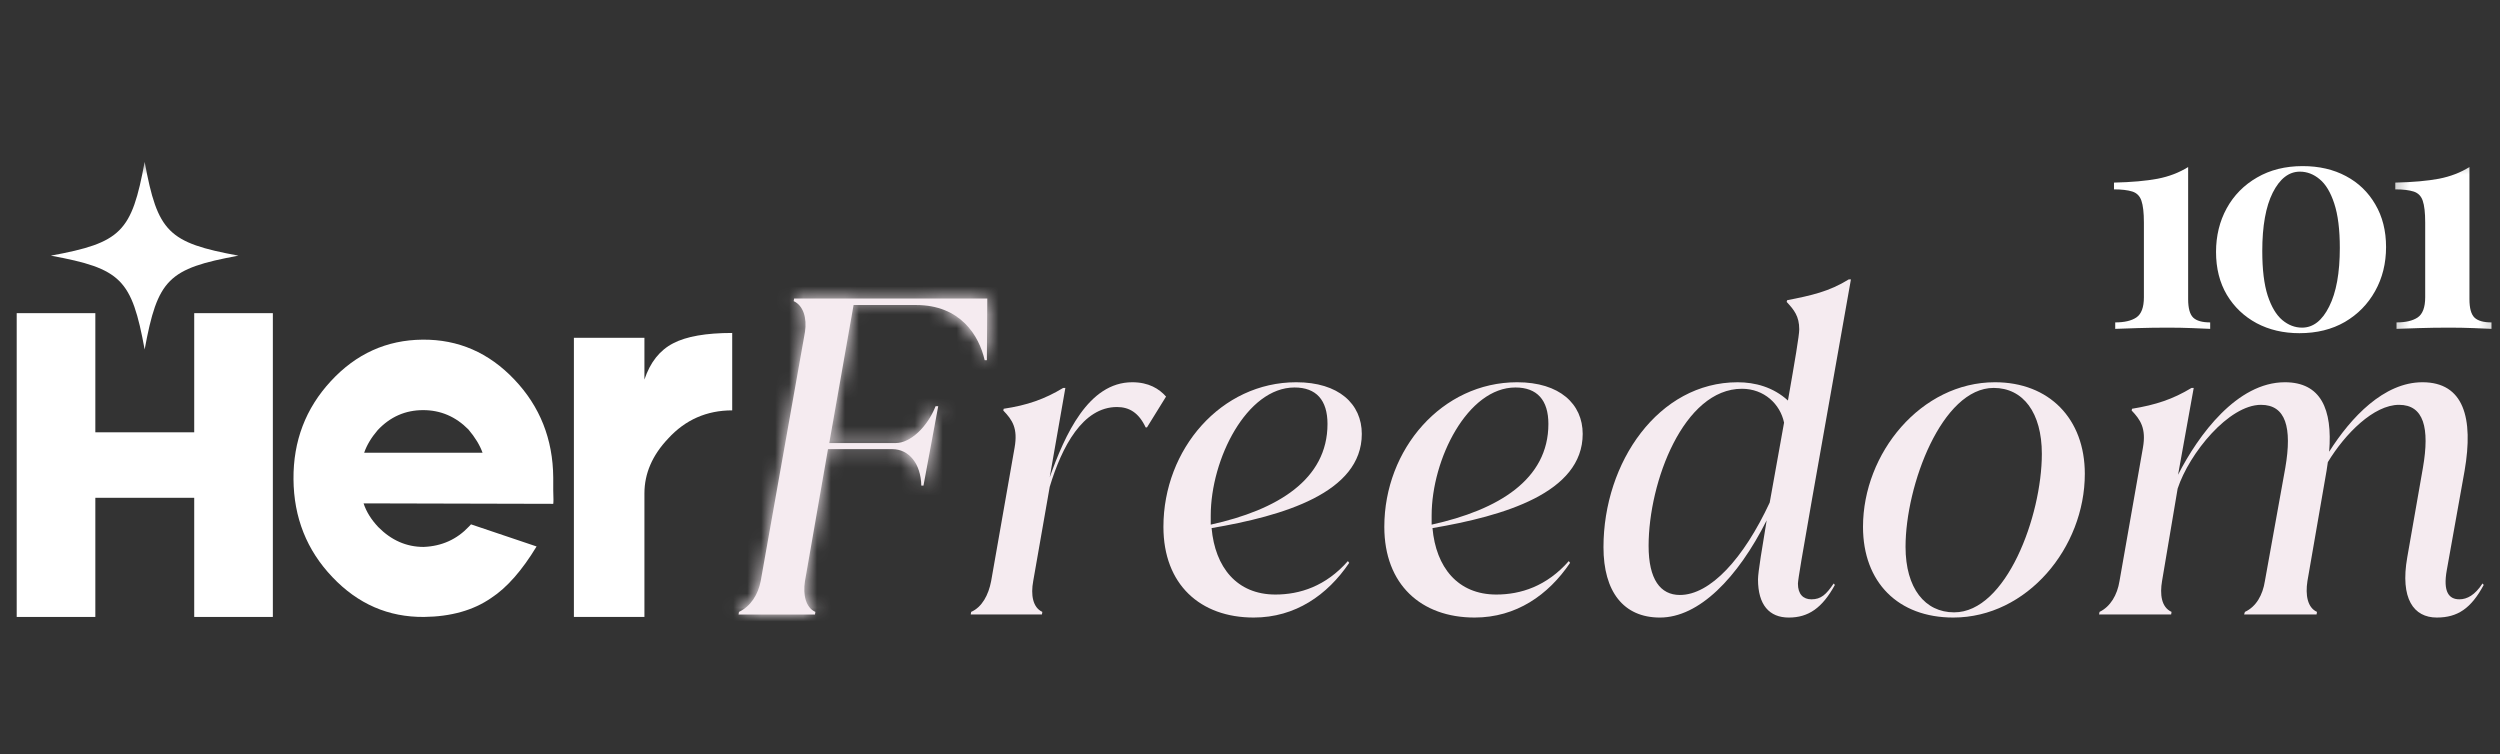
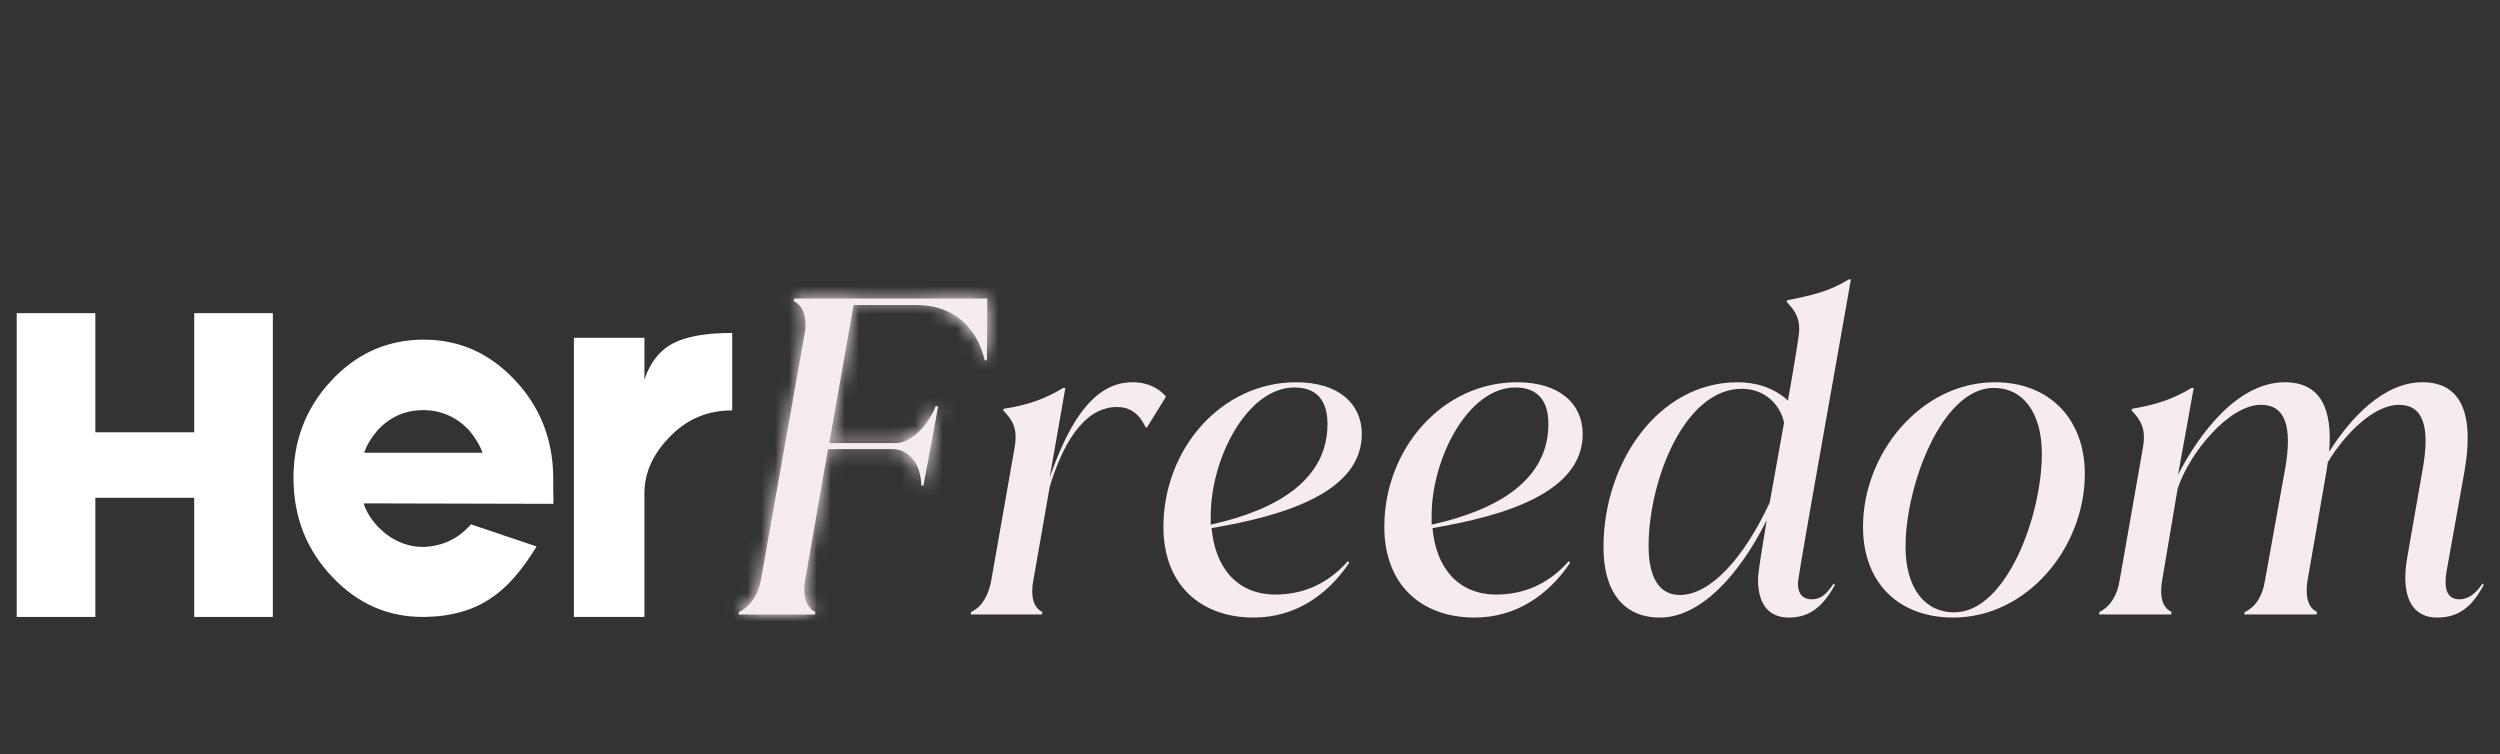
<svg xmlns="http://www.w3.org/2000/svg" width="179" height="54" viewBox="0 0 179 54" fill="none">
  <rect x="0" y="0" width="179" height="54" fill="#333333" stroke="none" />
  <mask id="mask0_317_4290" style="mask-type:luminance" maskUnits="userSpaceOnUse" x="0" y="9" width="54" height="45">
    <path d="M53.634 9.182H0V53.946H53.634V9.182Z" fill="white" />
  </mask>
  <g mask="url(#mask0_317_4290)">
    <path d="M13.906 22.422H19.536V44.173H13.906V35.642H6.826V44.173H1.196V22.422H6.826V30.953H13.906V22.422Z" fill="white" />
    <path d="M39.612 35.112C39.633 35.657 39.633 35.978 39.612 36.075L26.032 36.041C26.225 36.631 26.574 37.196 27.084 37.738C28.022 38.687 29.104 39.16 30.329 39.16C31.632 39.109 32.717 38.618 33.584 37.692L33.724 37.543L38.419 39.126C37.38 40.846 36.295 42.079 35.164 42.819C33.888 43.7 32.287 44.15 30.361 44.173C27.81 44.196 25.623 43.244 23.797 41.317C21.962 39.39 21.035 37.056 21.014 34.309C20.993 31.579 21.884 29.239 23.689 27.289C25.494 25.334 27.681 24.342 30.254 24.319C32.811 24.296 35.003 25.248 36.829 27.175C38.661 29.102 39.59 31.441 39.612 34.194V35.112ZM30.297 29.365C29.021 29.365 27.936 29.844 27.041 30.799C26.582 31.335 26.26 31.874 26.074 32.416H34.551C34.358 31.874 34.02 31.321 33.541 30.753C32.631 29.83 31.549 29.365 30.297 29.365Z" fill="white" />
    <path d="M46.141 27.177C46.554 25.938 47.242 25.072 48.203 24.579C49.141 24.088 50.548 23.84 52.426 23.84V29.382C50.599 29.382 49.068 30.057 47.838 31.402C46.705 32.597 46.141 33.905 46.141 35.328V44.172H41.091V24.186H46.141V27.177Z" fill="white" />
  </g>
  <path d="M56.858 21.373L56.828 21.561C57.512 21.872 57.791 22.772 57.636 23.768L54.466 41.608C54.279 42.571 53.752 43.41 52.91 43.813L52.88 44.001H58.351L58.381 43.813C57.697 43.504 57.479 42.602 57.636 41.608L59.283 32.158H63.883C65.094 32.158 65.933 33.215 65.966 34.769H66.121L67.177 29.082H66.99C66.399 30.575 65.188 31.723 64.131 31.723H59.375L61.116 21.839H65.591C68.761 21.839 70.099 24.016 70.502 25.788H70.659L70.69 21.373H56.858Z" fill="#F5EBF0" />
  <mask id="mask1_317_4290" style="mask-type:luminance" maskUnits="userSpaceOnUse" x="52" y="21" width="19" height="24">
    <path d="M56.858 21.373L56.828 21.561C57.512 21.872 57.791 22.772 57.636 23.768L54.466 41.608C54.279 42.571 53.752 43.41 52.91 43.813L52.88 44.001H58.351L58.381 43.813C57.697 43.504 57.479 42.602 57.636 41.608L59.283 32.158H63.883C65.094 32.158 65.933 33.215 65.966 34.769H66.121L67.177 29.082H66.99C66.399 30.575 65.188 31.723 64.131 31.723H59.375L61.116 21.839H65.591C68.761 21.839 70.099 24.016 70.502 25.788H70.659L70.69 21.373H56.858Z" fill="white" />
  </mask>
  <g mask="url(#mask1_317_4290)">
    <path d="M56.858 21.373V-23.655H18.528L12.407 14.183L56.858 21.373ZM56.828 21.561L12.377 14.371L6.89 48.29L38.158 62.537L56.828 21.561ZM57.636 23.768L101.971 31.646L102.057 31.16L102.133 30.671L57.636 23.768ZM54.466 41.609L98.664 50.22L98.735 49.854L98.8 49.487L54.466 41.609ZM52.91 43.813L33.468 3.198L12.221 13.369L8.459 36.623L52.91 43.813ZM52.88 44.001L8.429 36.81L-0.018 89.03H52.88V44.001ZM58.351 44.001V89.03H96.681L102.802 51.191L58.351 44.001ZM58.381 43.813L102.832 51.004L108.338 16.967L76.915 2.775L58.381 43.813ZM57.636 41.609L13.276 33.877L13.216 34.221L13.162 34.567L57.636 41.609ZM59.283 32.159V-12.87H21.425L14.924 24.427L59.283 32.159ZM65.966 34.769L20.948 35.728L21.887 79.798H65.966V34.769ZM66.121 34.769V79.798H103.553L110.391 42.996L66.121 34.769ZM67.177 29.082L111.448 37.309L121.345 -15.946H67.177V29.082ZM66.99 29.082V-15.946H36.378L25.118 12.519L66.99 29.082ZM59.375 31.723L15.029 23.911L5.72 76.752H59.375V31.723ZM61.116 21.84V-23.189H23.326L16.77 14.028L61.116 21.84ZM70.502 25.788L26.594 35.773L34.564 70.817H70.502V25.788ZM70.659 25.788V70.817H115.38L115.687 26.098L70.659 25.788ZM70.69 21.373L115.717 21.683L116.029 -23.655H70.69V21.373ZM56.858 21.373L12.407 14.183L12.377 14.371L56.828 21.561L101.279 28.752L101.309 28.564L56.858 21.373ZM56.828 21.561L38.158 62.537C24.823 56.461 17.953 45.591 15.045 37.28C12.24 29.264 12.338 22.032 13.14 16.866L57.636 23.768L102.133 30.671C103.373 22.675 104.213 -6.331 75.498 -19.415L56.828 21.561ZM57.636 23.768L13.302 15.89L10.132 33.731L54.466 41.609L98.8 49.487L101.971 31.646L57.636 23.768ZM54.466 41.609L10.268 32.997C12.015 24.032 18.141 10.535 33.468 3.198L52.91 43.813L72.352 84.429C89.362 76.286 96.542 61.112 98.664 50.22L54.466 41.609ZM52.91 43.813L8.459 36.623L8.429 36.81L52.88 44.001L97.331 51.191L97.361 51.004L52.91 43.813ZM52.88 44.001V89.03H58.351V44.001V-1.028H52.88V44.001ZM58.351 44.001L102.802 51.191L102.832 51.004L58.381 43.813L13.93 36.623L13.9 36.81L58.351 44.001ZM58.381 43.813L76.915 2.775C91.239 9.244 98.07 21.14 100.703 29.637C103.176 37.615 102.777 44.447 102.111 48.651L57.636 41.609L13.162 34.567C12.339 39.764 11.97 47.544 14.683 56.299C17.557 65.572 24.84 78.073 39.848 84.851L58.381 43.813ZM57.636 41.609L101.996 49.341L103.643 39.891L59.283 32.159L14.924 24.427L13.276 33.877L57.636 41.609ZM59.283 32.159V77.188H63.883V32.159V-12.87H59.283V32.159ZM63.883 32.159V77.188C50.11 77.188 37.903 70.671 30.151 60.943C23.035 52.014 21.091 42.441 20.948 35.728L65.966 34.769L110.985 33.809C110.808 25.543 108.428 14.666 100.582 4.82C92.099 -5.825 78.868 -12.87 63.883 -12.87V32.159ZM65.966 34.769V79.798H66.121V34.769V-10.26H65.966V34.769ZM66.121 34.769L110.391 42.996L111.448 37.309L67.177 29.082L22.907 20.855L21.85 26.542L66.121 34.769ZM67.177 29.082V-15.946H66.99V29.082V74.111H67.177V29.082ZM66.99 29.082L25.118 12.519C27.106 7.492 30.313 2.417 35.055 -1.997C39.02 -5.688 48.917 -13.306 64.131 -13.306V31.723V76.752C80.402 76.752 91.433 68.56 96.415 63.922C102.175 58.56 106.283 52.165 108.862 45.645L66.99 29.082ZM64.131 31.723V-13.306H59.375V31.723V76.752H64.131V31.723ZM59.375 31.723L103.721 39.535L105.462 29.652L61.116 21.84L16.77 14.028L15.029 23.911L59.375 31.723ZM61.116 21.84V66.868H65.591V21.84V-23.189H61.116V21.84ZM65.591 21.84V66.868C55.787 66.868 45.48 63.065 37.565 55.308C30.625 48.505 27.764 40.914 26.594 35.773L70.502 25.788L114.41 15.803C112.838 8.891 109.106 -0.675 100.603 -9.008C91.126 -18.297 78.565 -23.189 65.591 -23.189V21.84ZM70.502 25.788V70.817H70.659V25.788V-19.241H70.502V25.788ZM70.659 25.788L115.687 26.098L115.717 21.683L70.69 21.373L25.662 21.064L25.632 25.479L70.659 25.788ZM70.69 21.373V-23.655H56.858V21.373V66.402H70.69V21.373Z" fill="#F5EBF0" />
  </g>
  <path d="M81.067 27.369C77.927 27.369 76.249 31.13 75.159 34.176L76.28 27.775H76.125C74.787 28.583 73.545 29.016 71.865 29.267L71.835 29.392C72.489 30.073 72.891 30.663 72.643 32.062L70.966 41.606C70.778 42.599 70.312 43.471 69.536 43.811L69.503 43.998H74.602L74.632 43.811C73.948 43.502 73.794 42.599 73.978 41.606L75.159 34.86C76.031 31.971 77.524 29.143 79.977 29.143C80.849 29.143 81.533 29.546 82.03 30.603H82.123L83.489 28.395C82.993 27.835 82.248 27.369 81.067 27.369Z" fill="#F5EBF0" />
  <path d="M91.319 42.569C88.554 42.569 86.998 40.61 86.75 37.812C91.849 36.943 97.505 35.296 97.505 31.069C97.505 28.925 95.858 27.369 92.812 27.369C87.434 27.369 83.301 32.156 83.301 37.721C83.301 41.855 85.942 44.216 89.766 44.216C92.748 44.216 95.049 42.599 96.603 40.301L96.509 40.174C94.925 41.979 93.06 42.569 91.319 42.569ZM92.688 27.744C94.241 27.744 95.049 28.644 95.049 30.355C95.049 34.333 91.476 36.507 86.689 37.564V36.913C86.689 32.871 89.269 27.744 92.688 27.744Z" fill="#F5EBF0" />
  <path d="M107.135 42.569C104.37 42.569 102.814 40.61 102.566 37.812C107.664 36.943 113.321 35.296 113.321 31.069C113.321 28.925 111.673 27.369 108.627 27.369C103.25 27.369 99.117 32.156 99.117 37.721C99.117 41.855 101.757 44.216 105.581 44.216C108.564 44.216 110.865 42.599 112.418 40.301L112.325 40.174C110.741 41.979 108.876 42.569 107.135 42.569ZM108.503 27.744C110.057 27.744 110.865 28.644 110.865 30.355C110.865 34.333 107.292 36.507 102.505 37.564V36.913C102.505 32.871 105.085 27.744 108.503 27.744Z" fill="#F5EBF0" />
  <path d="M131.281 41.792C130.754 42.57 130.382 42.912 129.698 42.912C129.107 42.912 128.732 42.54 128.732 41.792C128.732 41.265 130.1 33.774 132.526 20.006H132.368C130.972 20.875 129.698 21.154 127.957 21.496L127.926 21.62C128.453 22.18 128.826 22.646 128.826 23.579C128.826 24.015 128.517 25.817 128.017 28.678C126.96 27.712 125.655 27.37 124.414 27.37C118.758 27.37 114.809 33.09 114.809 39.182C114.809 42.352 116.239 44.217 118.849 44.217C121.646 44.217 124.414 41.389 126.494 37.256C126.185 39.118 125.873 40.983 125.873 41.483C125.873 43.315 126.682 44.217 128.081 44.217C129.48 44.217 130.473 43.533 131.375 41.886L131.312 41.792H131.281ZM126.712 35.981C124.847 39.99 122.455 42.6 120.281 42.6C118.882 42.6 118.04 41.483 118.04 39.088C118.04 34.489 120.559 27.836 124.723 27.836C126.309 27.836 127.46 28.926 127.739 30.262L126.712 35.981Z" fill="#F5EBF0" />
  <path d="M139.856 44.216C145.14 44.216 149.273 39.211 149.273 33.928C149.273 29.982 146.723 27.369 142.839 27.369C137.555 27.369 133.391 32.438 133.391 37.721C133.391 41.697 135.908 44.216 139.856 44.216ZM139.917 43.844C137.836 43.844 136.437 42.133 136.437 39.151C136.437 34.736 139.048 27.775 142.745 27.775C144.858 27.775 146.196 29.546 146.196 32.498C146.196 36.943 143.647 43.844 139.917 43.844Z" fill="#F5EBF0" />
  <path d="M177.738 41.791C177.209 42.599 176.651 42.911 176.091 42.911C175.346 42.911 174.91 42.382 175.189 40.828L176.464 33.71C177.118 29.919 176.403 27.369 173.448 27.369C170.683 27.369 168.322 29.888 166.768 32.344C167.016 29.298 166.175 27.369 163.598 27.369C160.177 27.369 157.412 31.13 155.95 33.991L157.07 27.775H156.915C155.577 28.583 154.366 28.986 152.655 29.267L152.625 29.392C153.246 30.043 153.682 30.663 153.433 32.062L151.756 41.606C151.599 42.599 151.102 43.438 150.327 43.811L150.293 43.998H155.453L155.483 43.811C154.738 43.471 154.645 42.539 154.802 41.606L155.919 34.984C156.758 32.438 159.586 28.986 161.887 28.986C163.659 28.986 164.125 30.603 163.628 33.494L162.166 41.606C162.011 42.599 161.545 43.438 160.737 43.811L160.676 43.998H165.866L165.896 43.811C165.212 43.502 165.057 42.599 165.212 41.606L166.581 33.71L166.674 33.089C167.916 31.039 169.969 28.986 171.77 28.986C173.542 28.986 173.978 30.633 173.481 33.494L172.361 39.895C171.834 42.878 172.827 44.216 174.474 44.216C175.967 44.216 176.93 43.562 177.832 41.885L177.769 41.791H177.738Z" fill="#F5EBF0" />
  <mask id="mask2_317_4290" style="mask-type:luminance" maskUnits="userSpaceOnUse" x="149" y="0" width="30" height="31">
-     <path d="M179 0H149.334V30.372H179V0Z" fill="white" />
+     <path d="M179 0V30.372H179V0Z" fill="white" />
  </mask>
  <g mask="url(#mask2_317_4290)">
    <path d="M156.671 11.959V21.417C156.671 22.066 156.792 22.507 157.035 22.742C157.278 22.971 157.68 23.084 158.249 23.084V23.547C157.954 23.534 157.523 23.514 156.958 23.492C156.397 23.47 155.821 23.459 155.225 23.459C154.474 23.459 153.749 23.47 153.051 23.492C152.358 23.514 151.826 23.534 151.45 23.547V23.084C152.104 23.084 152.609 22.968 152.962 22.731C153.321 22.488 153.503 22.008 153.503 21.285V15.932C153.503 15.226 153.442 14.707 153.327 14.376C153.216 14.039 152.998 13.819 152.675 13.714C152.35 13.612 151.914 13.559 151.362 13.559V13.074C152.62 13.046 153.66 12.952 154.485 12.798C155.308 12.638 156.036 12.356 156.671 11.959Z" fill="white" />
    <path d="M164.871 11.893C166.046 11.893 167.081 12.133 167.972 12.61C168.861 13.082 169.561 13.755 170.069 14.63C170.582 15.499 170.842 16.517 170.842 17.687C170.842 18.857 170.58 19.911 170.058 20.843C169.542 21.77 168.822 22.507 167.895 23.05C166.968 23.586 165.881 23.856 164.639 23.856C163.491 23.856 162.468 23.616 161.571 23.139C160.672 22.653 159.962 21.977 159.441 21.108C158.925 20.233 158.668 19.21 158.668 18.04C158.668 16.887 158.922 15.844 159.43 14.917C159.943 13.984 160.669 13.247 161.604 12.709C162.537 12.166 163.627 11.893 164.871 11.893ZM164.672 12.29C163.883 12.29 163.238 12.792 162.73 13.791C162.228 14.792 161.979 16.186 161.979 17.974C161.979 19.293 162.106 20.355 162.366 21.163C162.631 21.966 162.978 22.551 163.414 22.918C163.847 23.279 164.319 23.459 164.827 23.459C165.621 23.459 166.267 22.957 166.769 21.947C167.277 20.94 167.531 19.541 167.531 17.753C167.531 16.437 167.398 15.377 167.133 14.574C166.869 13.766 166.518 13.184 166.085 12.831C165.657 12.472 165.185 12.29 164.672 12.29Z" fill="white" />
    <mask id="mask3_317_4290" style="mask-type:luminance" maskUnits="userSpaceOnUse" x="171" y="11" width="8" height="14">
      <path d="M171.23 11.301H178.801V24.015H171.23V11.301Z" fill="white" />
    </mask>
    <g mask="url(#mask3_317_4290)">
      <path d="M176.812 11.959V21.417C176.812 22.066 176.933 22.507 177.176 22.742C177.419 22.971 177.822 23.084 178.39 23.084V23.547C178.095 23.534 177.664 23.514 177.099 23.492C176.539 23.47 175.962 23.459 175.366 23.459C174.615 23.459 173.89 23.47 173.192 23.492C172.499 23.514 171.967 23.534 171.591 23.547V23.084C172.245 23.084 172.75 22.968 173.103 22.731C173.462 22.488 173.644 22.008 173.644 21.285V15.932C173.644 15.226 173.584 14.707 173.468 14.376C173.357 14.039 173.139 13.819 172.817 13.714C172.491 13.612 172.055 13.559 171.503 13.559V13.074C172.761 13.046 173.802 12.952 174.626 12.798C175.449 12.638 176.177 12.356 176.812 11.959Z" fill="white" />
    </g>
  </g>
  <mask id="mask4_317_4290" style="mask-type:luminance" maskUnits="userSpaceOnUse" x="2" y="11" width="16" height="17">
    <path d="M2.231 11.432H17.843V27.043H2.231V11.432Z" fill="white" />
  </mask>
  <g mask="url(#mask4_317_4290)">
-     <path d="M17.074 18.305C12.037 19.231 11.285 19.984 10.357 25.022C9.431 19.984 8.678 19.231 3.64 18.305C8.678 17.377 9.431 16.625 10.357 11.588C11.285 16.625 12.037 17.377 17.074 18.305Z" fill="white" />
-   </g>
+     </g>
</svg>